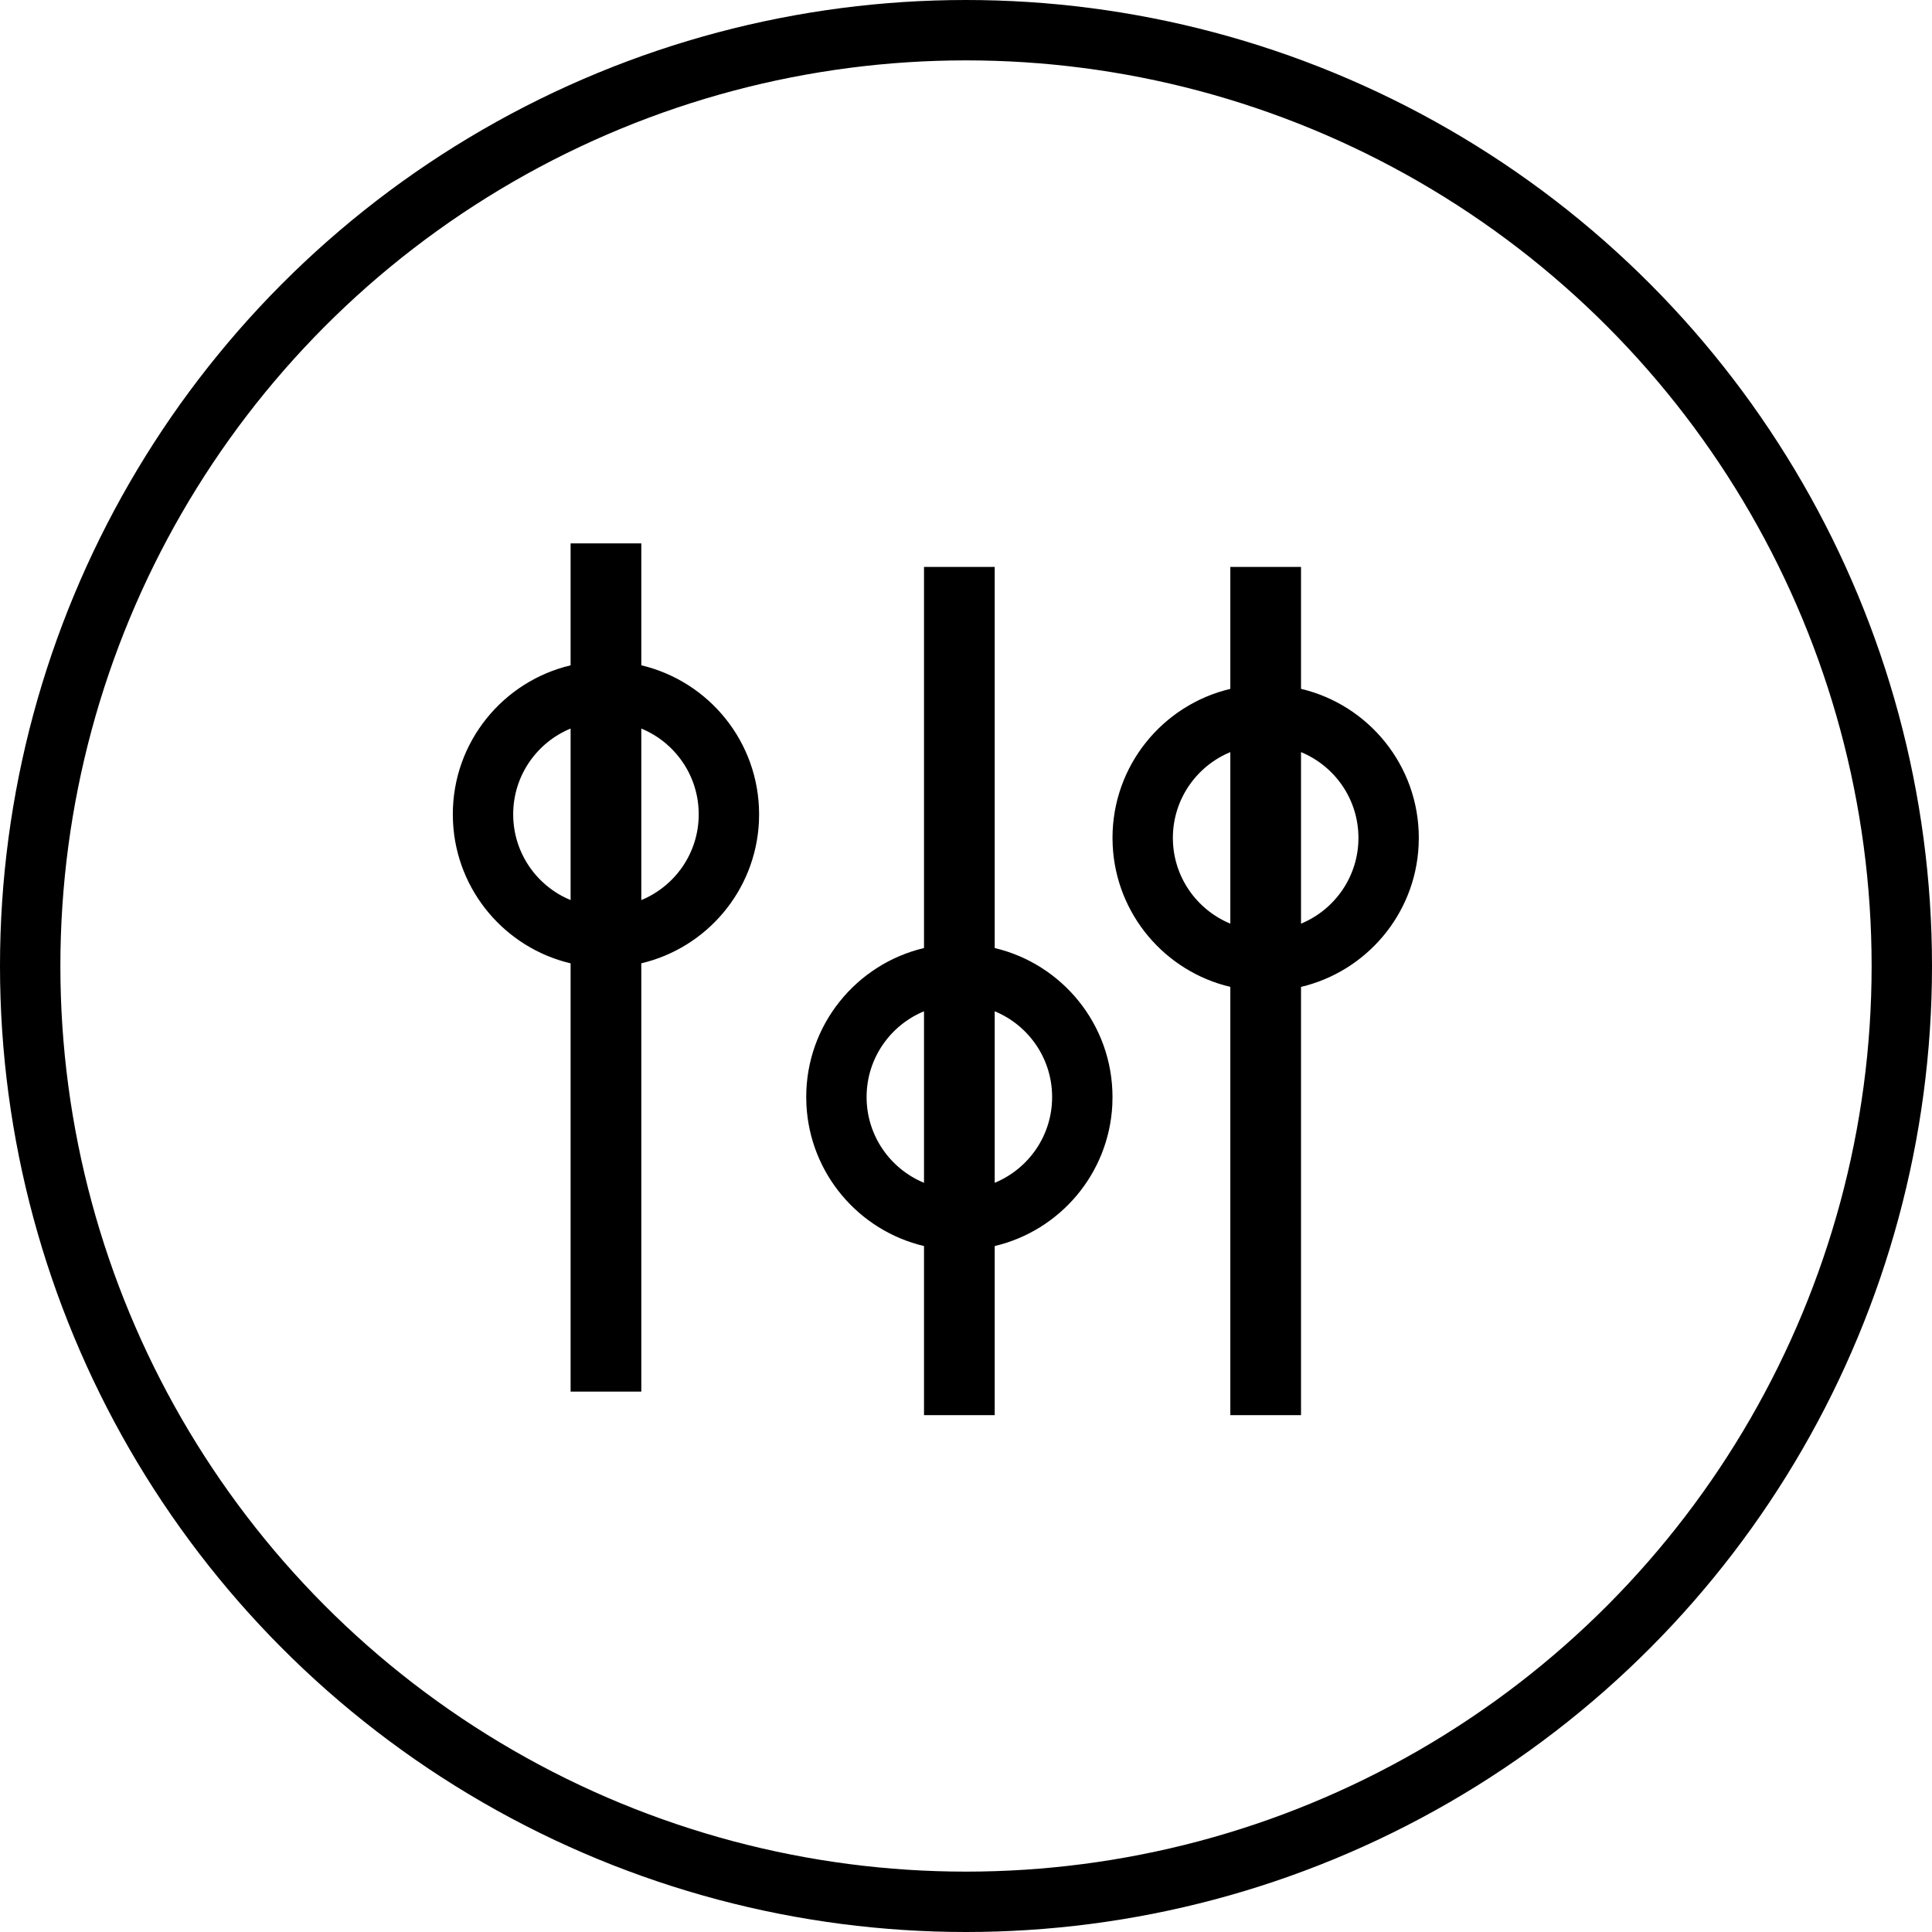
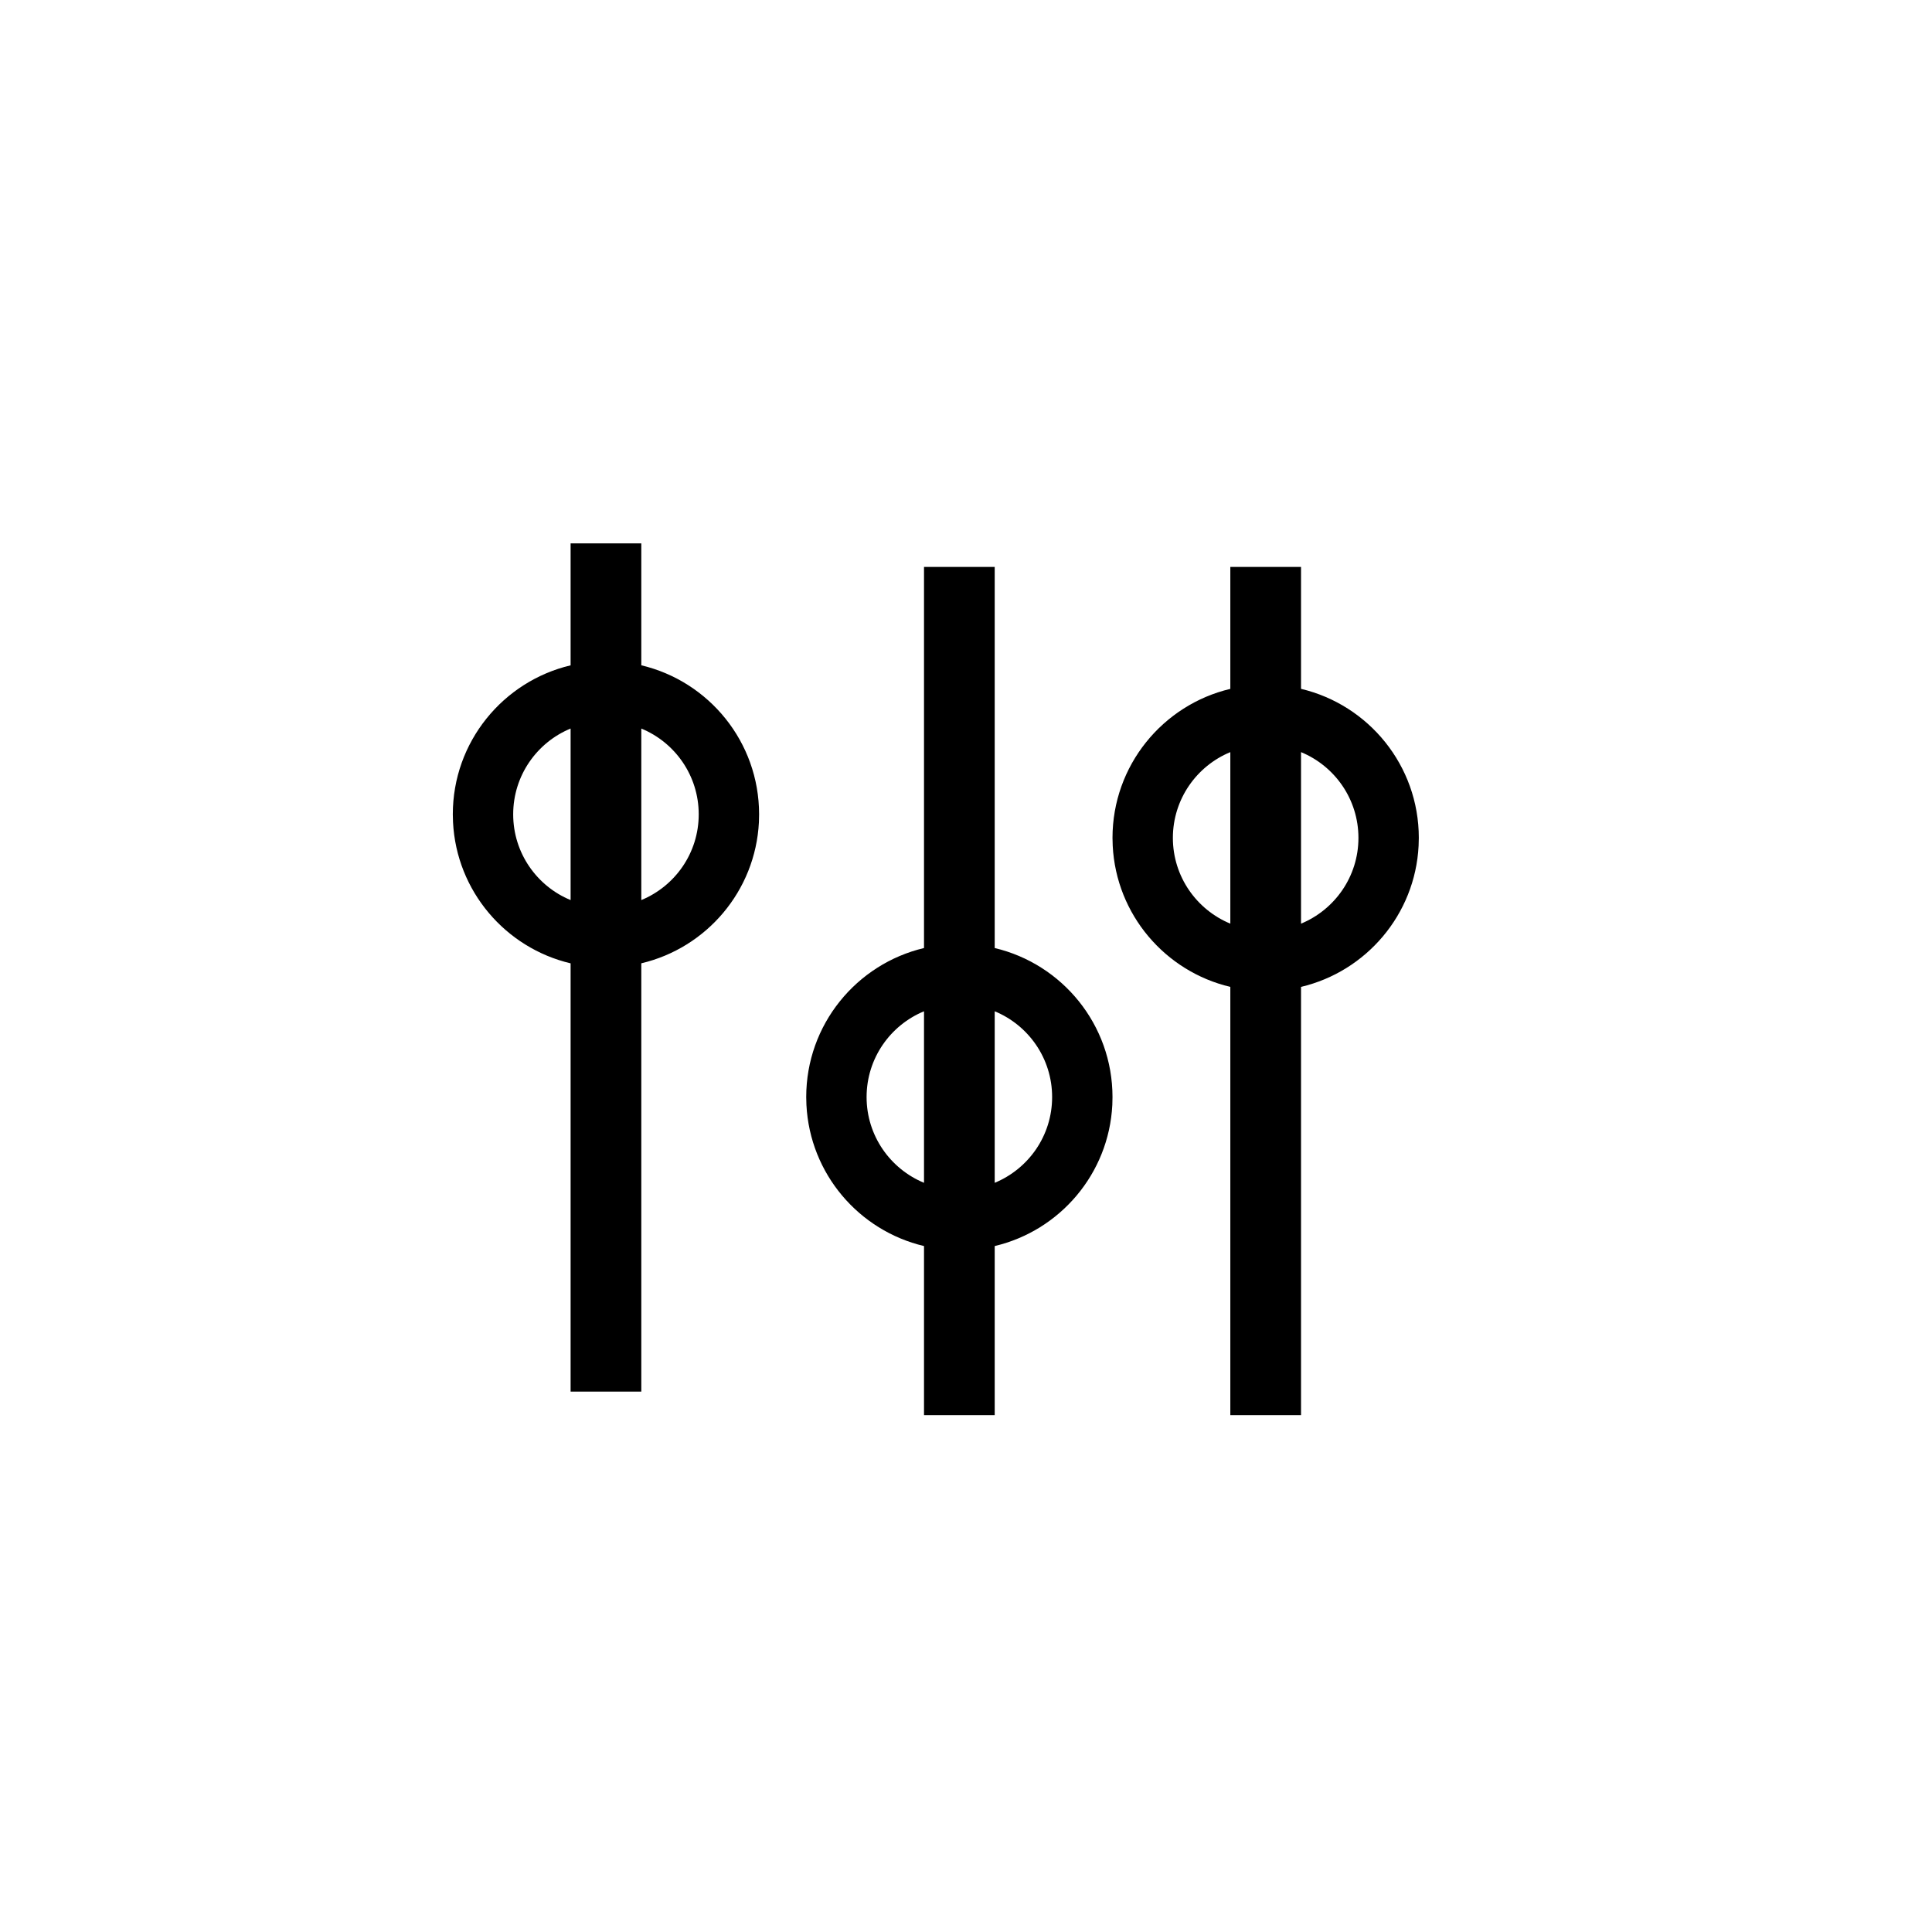
<svg xmlns="http://www.w3.org/2000/svg" fill="none" viewBox="0 0 64 64" height="64" width="64">
-   <circle stroke-width="2" stroke="black" r="31" cy="32" cx="32" />
  <path fill="black" d="M32.951 31.405C35.188 31.934 36.853 33.943 36.853 36.342L36.847 36.602C36.731 38.885 35.107 40.768 32.951 41.277V46.878H30.609V41.277C28.454 40.768 26.83 38.885 26.714 36.602L26.707 36.342C26.707 33.943 28.372 31.934 30.609 31.405V18.78H32.951V31.405ZM43.098 22.819C45.335 23.348 47 25.357 47 27.756L46.993 28.017C46.878 30.299 45.253 32.183 43.098 32.692V46.878H40.756V32.692C38.6 32.183 36.976 30.299 36.86 28.017L36.853 27.756C36.854 25.357 38.519 23.349 40.756 22.82V18.78H43.098V22.819ZM21.244 22.039C23.481 22.568 25.146 24.577 25.146 26.976L25.14 27.236C25.024 29.519 23.4 31.402 21.244 31.911V46.098H18.902V31.912C16.747 31.403 15.122 29.519 15.007 27.236L15 26.976C15 24.577 16.665 22.569 18.902 22.04V18H21.244V22.039ZM30.609 33.5C29.493 33.961 28.707 35.059 28.707 36.342C28.707 37.624 29.494 38.721 30.609 39.182V33.5ZM32.951 39.182C34.067 38.721 34.853 37.624 34.853 36.342C34.853 35.059 34.068 33.961 32.951 33.5V39.182ZM40.756 24.915C39.64 25.376 38.854 26.474 38.853 27.756C38.853 29.038 39.64 30.136 40.756 30.597V24.915ZM43.098 30.597C44.214 30.136 45 29.038 45 27.756C45 26.474 44.214 25.375 43.098 24.915V30.597ZM18.902 24.134C17.786 24.594 17 25.693 17 26.976C17 28.258 17.786 29.356 18.902 29.816V24.134ZM21.244 29.816C22.36 29.356 23.146 28.258 23.146 26.976C23.146 25.693 22.36 24.594 21.244 24.134V29.816Z" />
</svg>